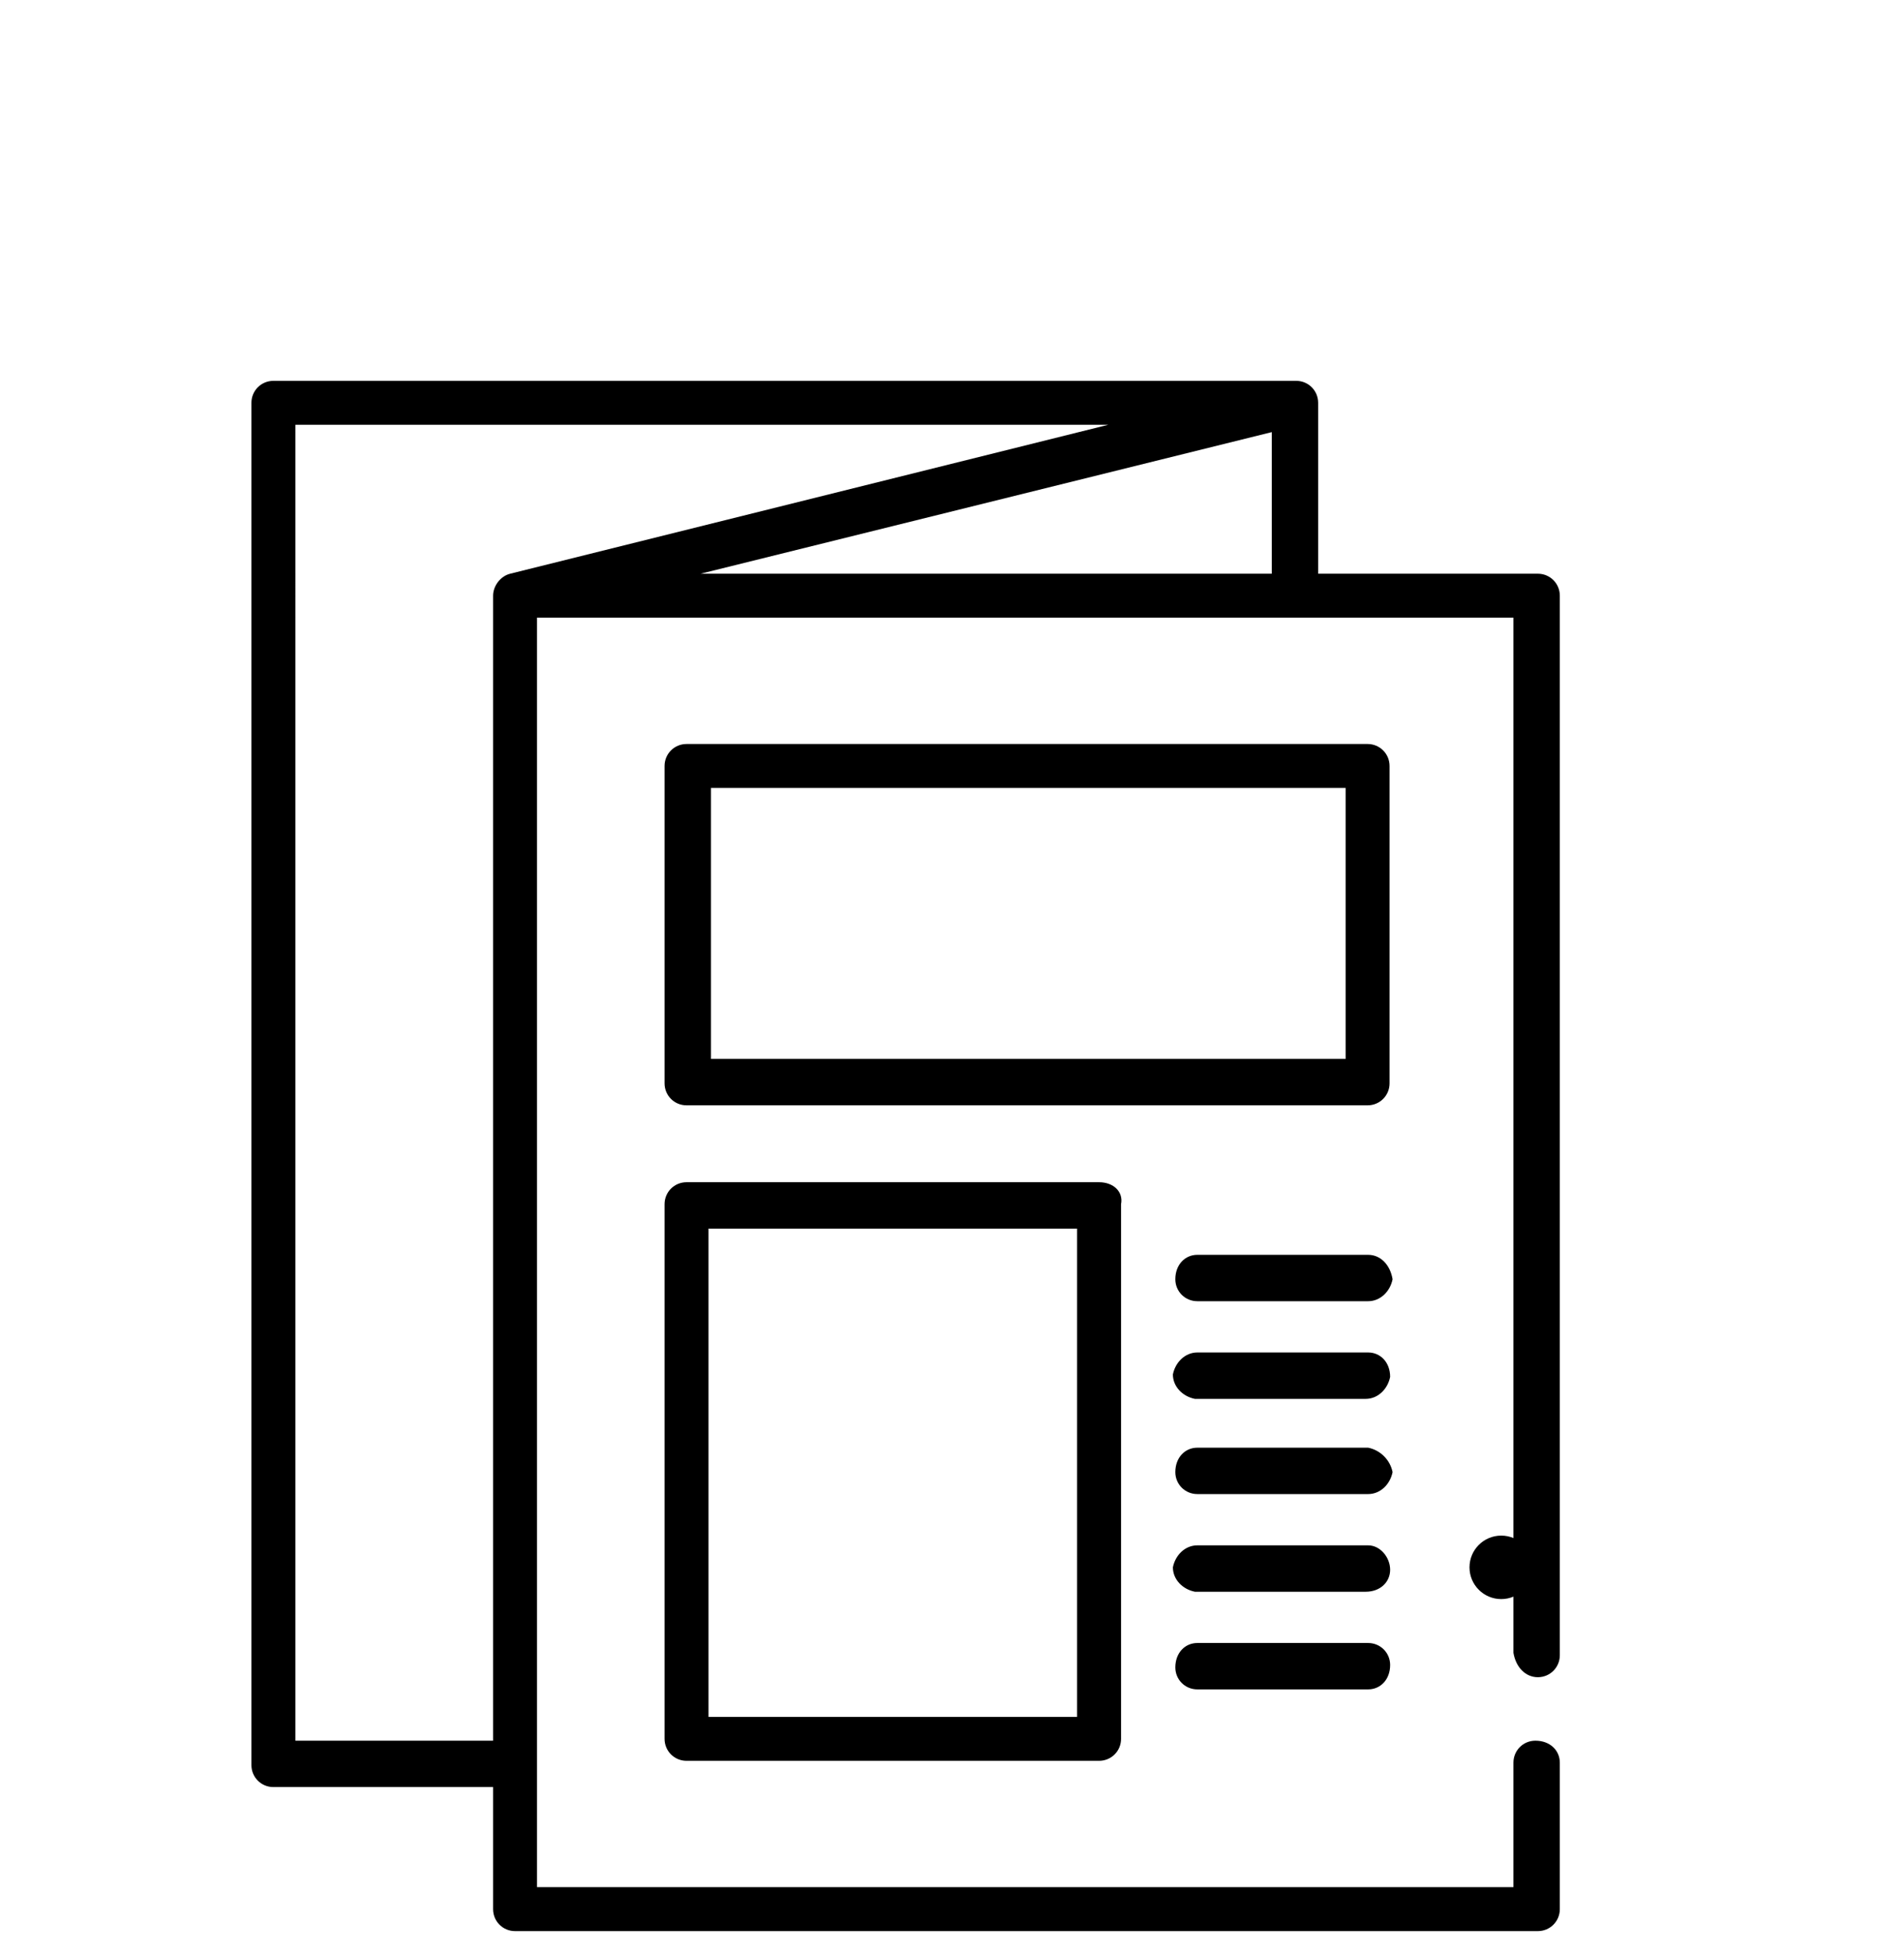
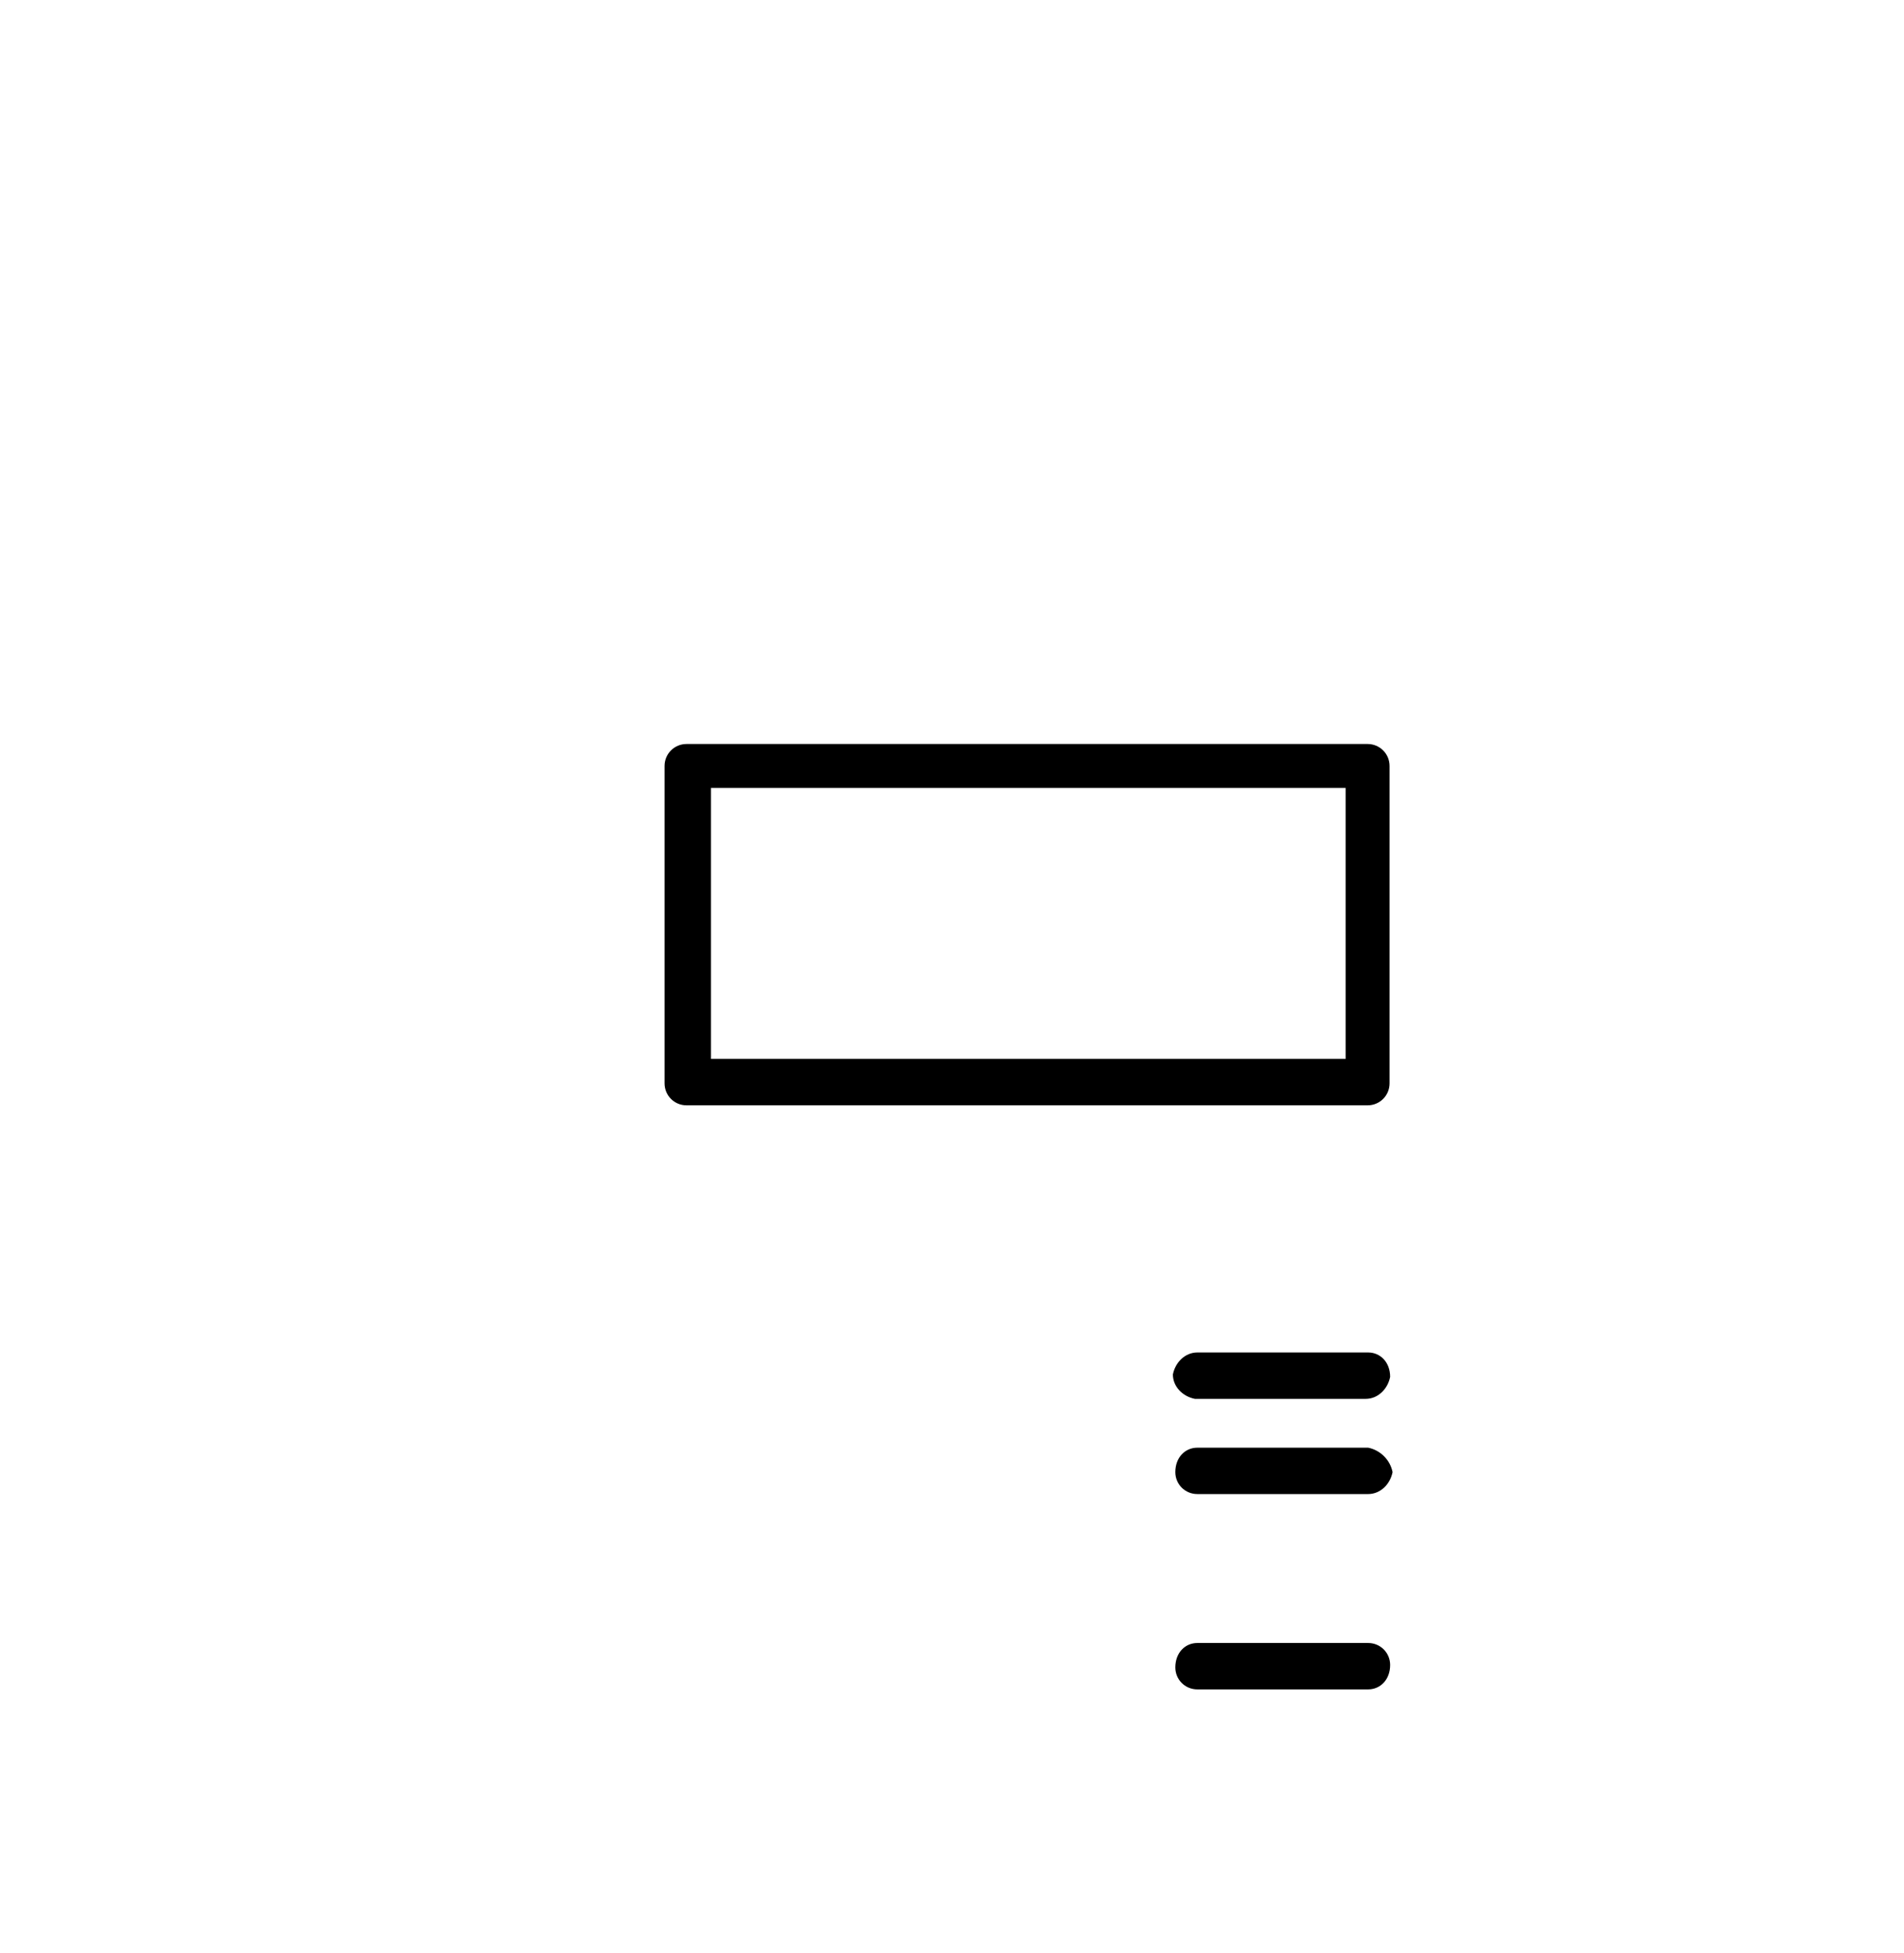
<svg xmlns="http://www.w3.org/2000/svg" version="1.1" id="Composant_53_1" x="0px" y="0px" viewBox="0 0 78 80" style="enable-background:new 0 0 78 80;" xml:space="preserve">
-   <ellipse id="Ellipse_15" cx="61.5" cy="64.2" rx="1.3" ry="1.3" />
  <g id="Groupe_43" transform="translate(0)">
    <g id="Groupe_42">
-       <path id="Tracé_28" d="M63,68.7c0.5,0,0.9-0.4,0.9-0.9l0,0V24.4c0-0.5-0.4-0.9-0.9-0.9l0,0h-9v-7c0-0.5-0.4-0.9-0.9-0.9H11.2    c-0.5,0-0.9,0.4-0.9,0.9l0,0v55.8c0,0.5,0.4,0.9,0.9,0.9l0,0h9v5c0,0.5,0.4,0.9,0.9,0.9l0,0H63c0.5,0,0.9-0.4,0.9-0.9l0,0v-6    c0-0.5-0.4-0.9-1-0.9c-0.5,0-0.9,0.4-0.9,0.9v5.1H22v-52h40v42.4C62.1,68.3,62.5,68.7,63,68.7z M20.9,23.5    c-0.4,0.1-0.7,0.5-0.7,0.9v46.9h-8.1V17.4h33.3L20.9,23.5z M52.1,23.5H28.7l23.4-5.8V23.5z" />
-     </g>
+       </g>
  </g>
  <g id="Groupe_45" transform="translate(25.925 22.875)">
    <g id="Groupe_44">
      <path id="Tracé_29" d="M30.1,7.6H2.2C1.7,7.6,1.3,8,1.3,8.5v13c0,0.5,0.4,0.9,0.9,0.9h27.9c0.5,0,0.9-0.4,0.9-0.9v-13    C31,8,30.6,7.6,30.1,7.6z M29.2,20.5h-26V9.4h26V20.5z" />
    </g>
  </g>
  <g id="Groupe_47" transform="translate(25.925 50.325)">
    <g id="Groupe_46">
-       <path id="Tracé_30" d="M19.1-1.9H2.2C1.7-1.9,1.3-1.5,1.3-1v21.9c0,0.5,0.4,0.9,0.9,0.9h16.9c0.5,0,0.9-0.4,0.9-0.9V-1    C20.1-1.5,19.7-1.9,19.1-1.9L19.1-1.9z M18.2,20H3.1V0h15.1V20z" />
-     </g>
+       </g>
  </g>
  <g id="Groupe_49" transform="translate(57.949 54.899)">
    <g id="Groupe_48" transform="translate(0)">
-       <path id="Tracé_31" d="M-1.9-3.5h-7c-0.5,0-0.9,0.4-0.9,1c0,0.5,0.4,0.9,0.9,0.9h7c0.5,0,0.9-0.4,1-0.9C-1-3.1-1.4-3.5-1.9-3.5    L-1.9-3.5L-1.9-3.5z" />
-     </g>
+       </g>
  </g>
  <g id="Groupe_51" transform="translate(57.949 60.999)">
    <g id="Groupe_50" transform="translate(0)">
      <path id="Tracé_32" d="M-1.9-5.6h-7c-0.5,0-0.9,0.4-1,0.9c0,0.5,0.4,0.9,0.9,1l0,0h7c0.5,0,0.9-0.4,1-0.9C-1-5.2-1.4-5.6-1.9-5.6    L-1.9-5.6L-1.9-5.6z" />
    </g>
  </g>
  <g id="Groupe_53" transform="translate(57.949 67.099)">
    <g id="Groupe_52" transform="translate(0)">
      <path id="Tracé_33" d="M-1.9-7.8h-7c-0.5,0-0.9,0.4-0.9,1c0,0.5,0.4,0.9,0.9,0.9h7c0.5,0,0.9-0.4,1-0.9C-1-7.3-1.4-7.7-1.9-7.8    L-1.9-7.8L-1.9-7.8z" />
    </g>
  </g>
  <g id="Groupe_55" transform="translate(57.949 73.199)">
    <g id="Groupe_54" transform="translate(0)">
-       <path id="Tracé_34" d="M-1.9-9.9h-7c-0.5,0-0.9,0.4-1,0.9c0,0.5,0.4,0.9,0.9,1l0,0h7c0.6,0,1-0.4,1-0.9S-1.4-9.9-1.9-9.9    L-1.9-9.9L-1.9-9.9z" />
-     </g>
+       </g>
  </g>
  <g id="Groupe_57" transform="translate(57.949 79.299)">
    <g id="Groupe_56" transform="translate(0)">
      <path id="Tracé_35" d="M-1.9-12h-7c-0.5,0-0.9,0.4-0.9,1c0,0.5,0.4,0.9,0.9,0.9h7c0.5,0,0.9-0.4,0.9-1C-1-11.6-1.4-12-1.9-12    L-1.9-12z" />
    </g>
  </g>
</svg>